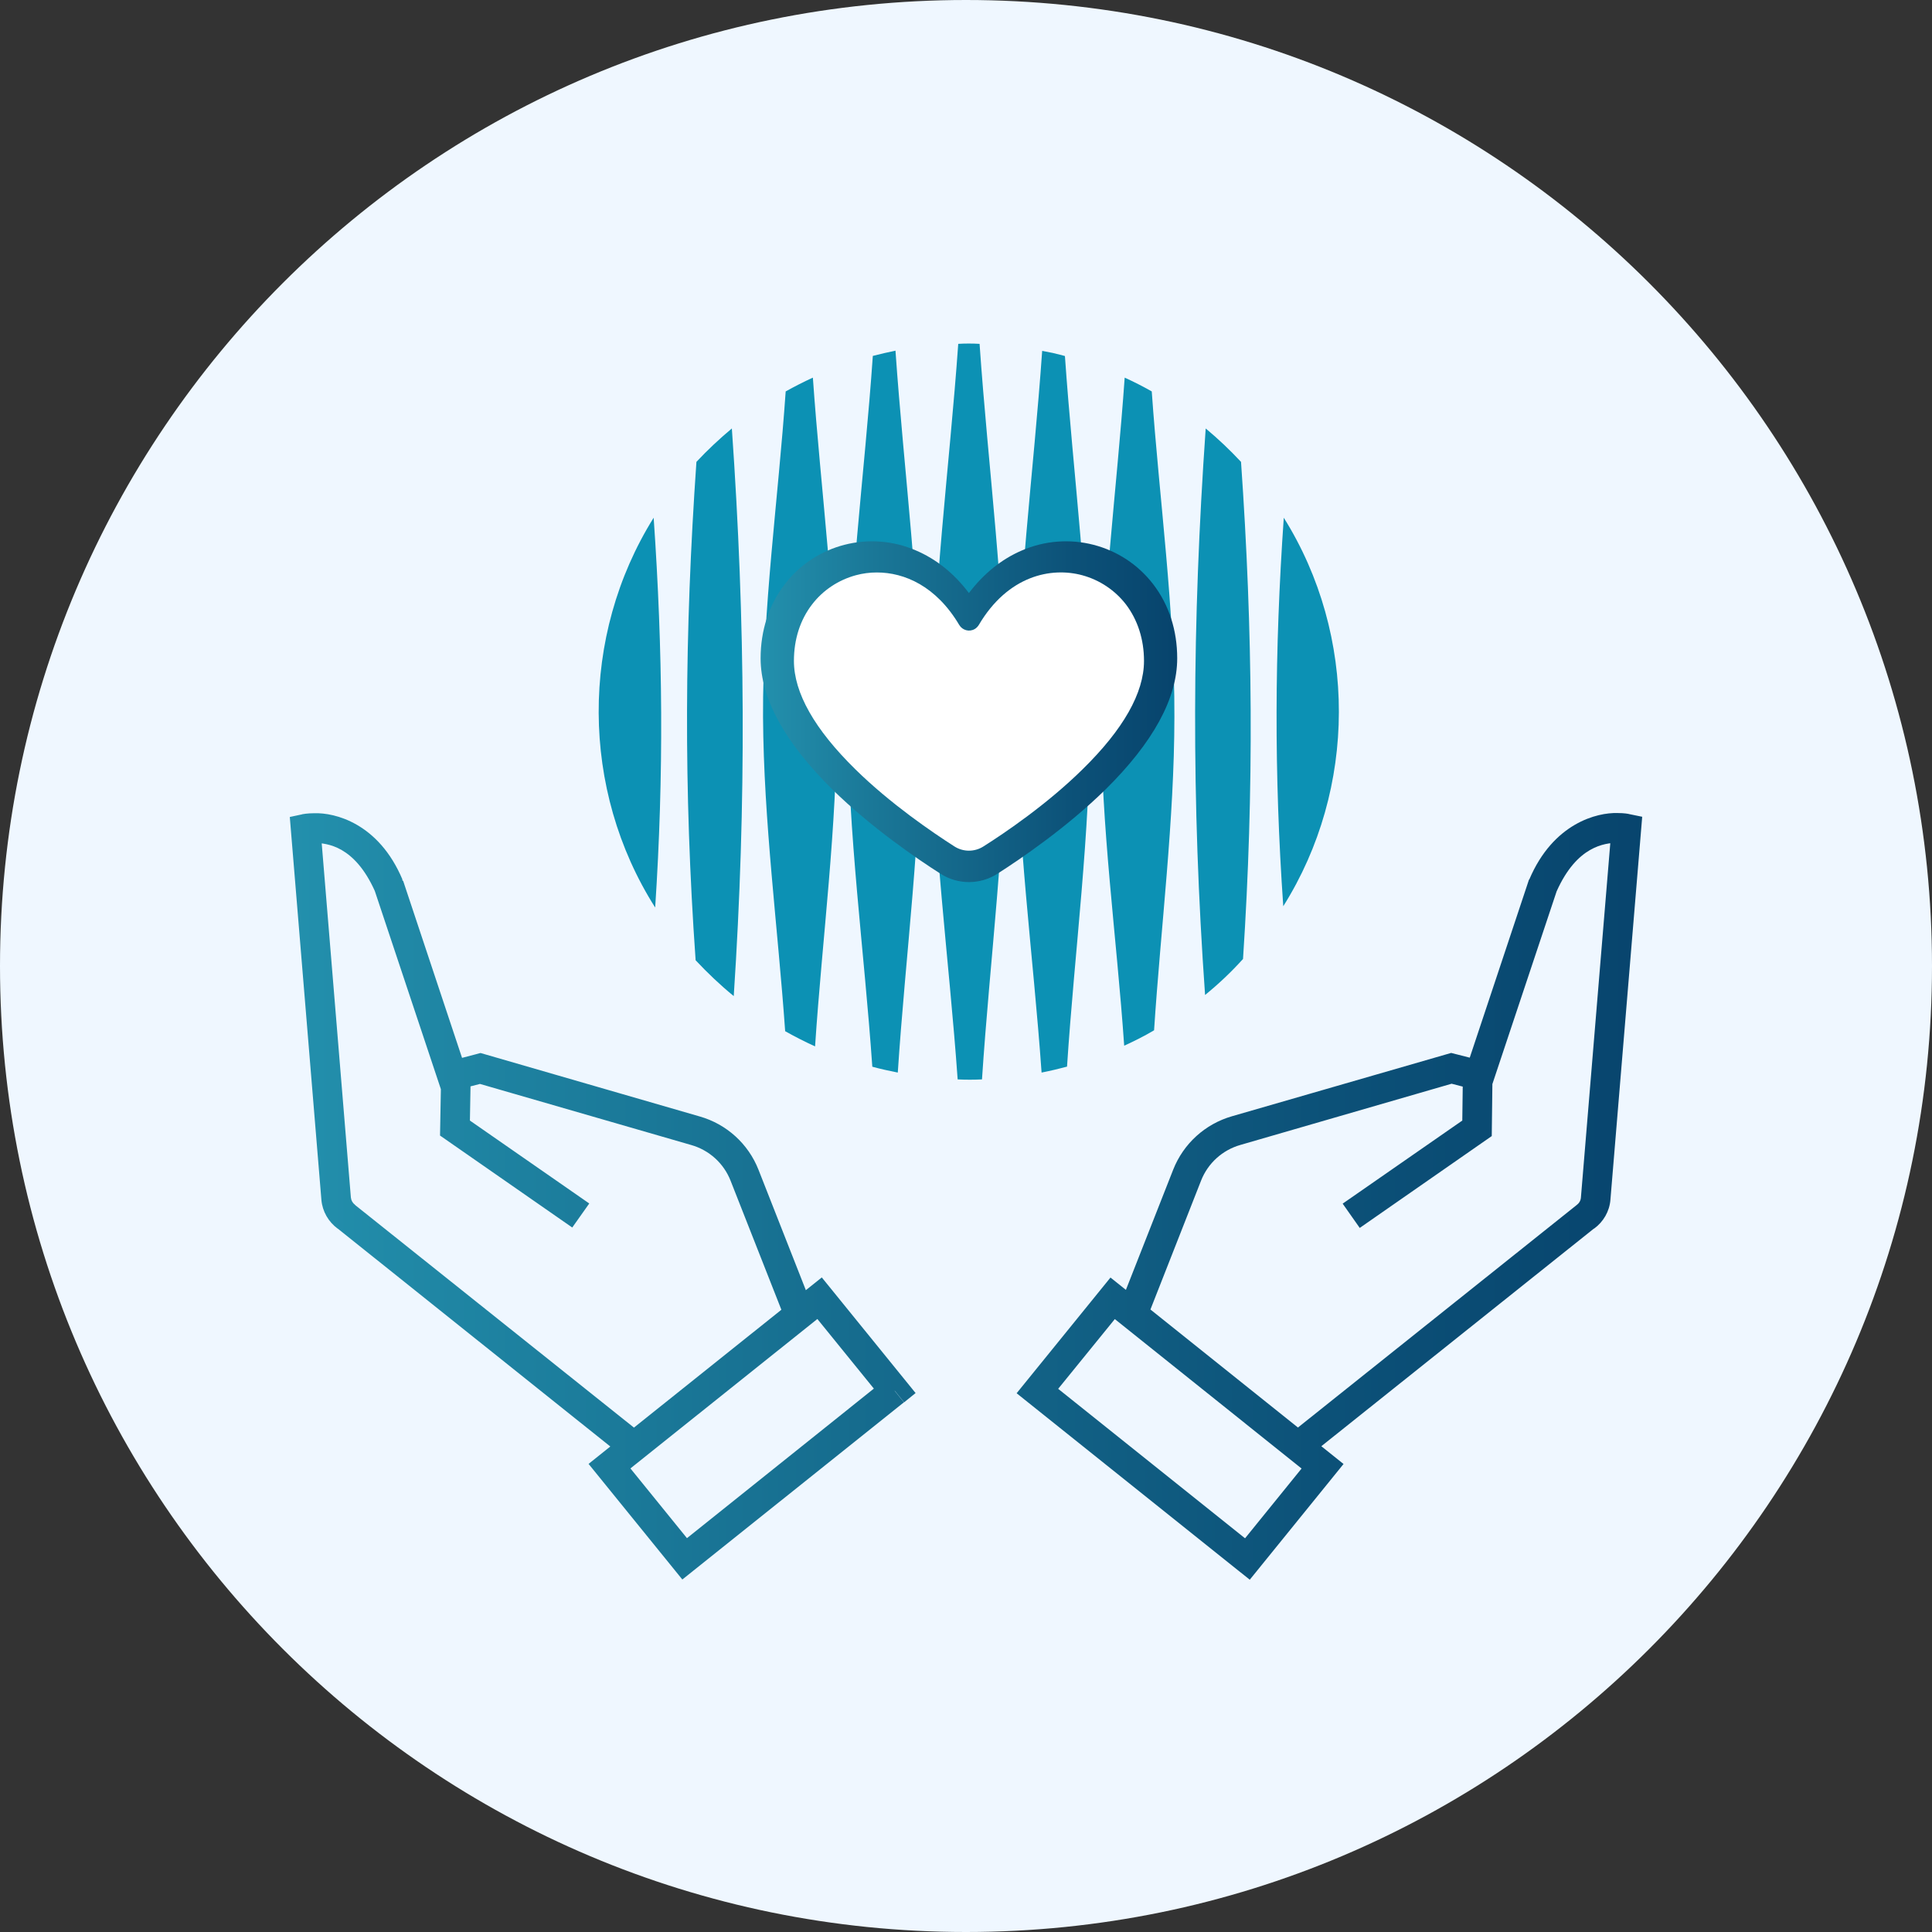
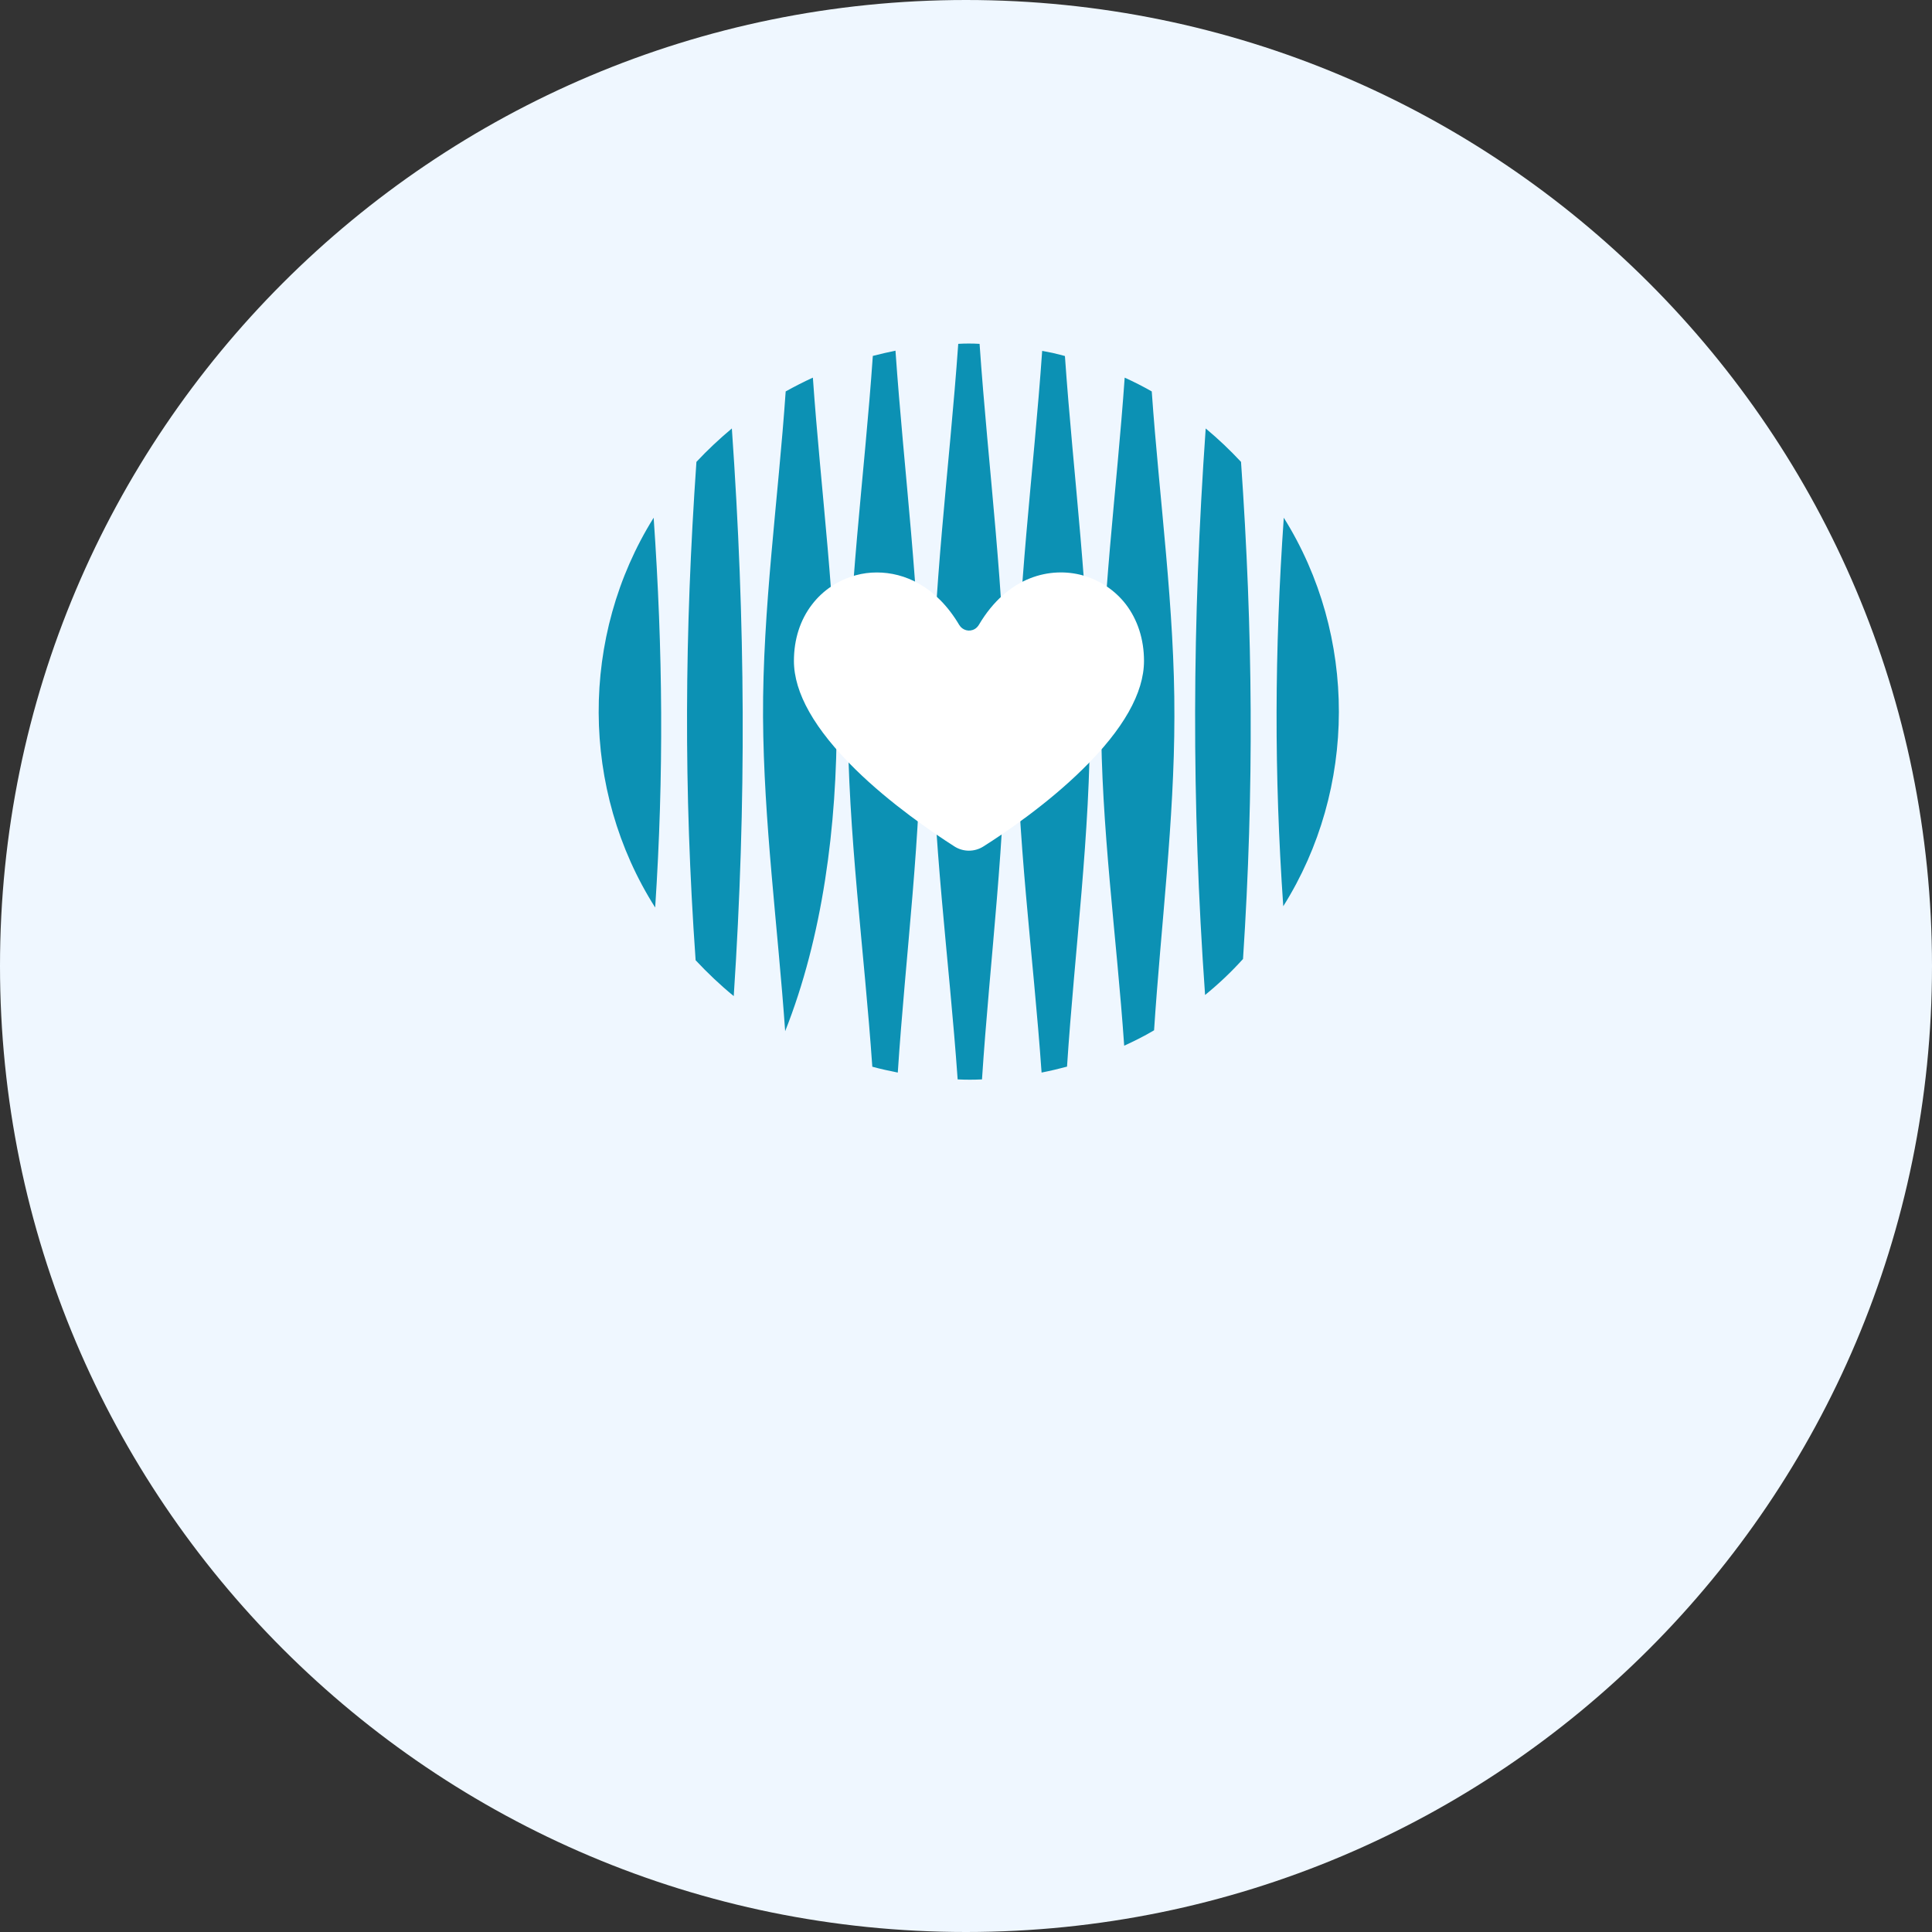
<svg xmlns="http://www.w3.org/2000/svg" width="100" zoomAndPan="magnify" viewBox="0 0 75 75" height="100" preserveAspectRatio="xMidYMid meet" version="1.0">
  <rect x="0" y="0" width="75" height="75" fill="#333333" stroke="none" />
  <defs>
    <clipPath id="84784b992f">
      <path d="M 37.5 0 C 16.789 0 0 16.789 0 37.5 C 0 58.211 16.789 75 37.5 75 C 58.211 75 75 58.211 75 37.5 C 75 16.789 58.211 0 37.5 0 Z M 37.5 0 " clip-rule="nonzero" />
    </clipPath>
    <clipPath id="d4054c4a37">
      <path d="M 39 13.328 L 43 13.328 L 43 42 L 39 42 Z M 39 13.328 " clip-rule="nonzero" />
    </clipPath>
    <clipPath id="d62539e637">
      <path d="M 36 13.328 L 40 13.328 L 40 42 L 36 42 Z M 36 13.328 " clip-rule="nonzero" />
    </clipPath>
    <clipPath id="fe10d20ea4">
      <path d="M 32 13.328 L 36 13.328 L 36 42 L 32 42 Z M 32 13.328 " clip-rule="nonzero" />
    </clipPath>
    <clipPath id="4200e89a17">
-       <path d="M 11.25 31 L 63.75 31 L 63.75 61.328 L 11.25 61.328 Z M 11.25 31 " clip-rule="nonzero" />
-     </clipPath>
+       </clipPath>
    <clipPath id="a8ca7df164">
-       <path d="M 15.648 34.188 L 17.938 41.07 L 18.504 40.922 L 18.66 40.879 L 27.16 43.34 C 28.207 43.637 29.051 44.406 29.445 45.41 L 31.723 51.203 L 24.621 56.883 L 13.094 47.68 L 13.449 47.234 L 13.113 47.699 C 12.75 47.434 12.516 47.027 12.477 46.582 L 11.25 31.715 L 11.746 31.609 C 11.777 31.605 11.941 31.57 12.207 31.57 C 12.984 31.543 14.699 31.945 15.625 34.148 L 14.57 34.602 C 13.777 32.836 12.711 32.742 12.207 32.715 L 11.984 32.73 L 11.863 32.172 L 12.438 32.125 L 13.621 46.496 C 13.633 46.609 13.691 46.707 13.785 46.777 L 13.793 46.789 L 24.613 55.43 L 30.336 50.852 L 28.363 45.84 C 28.098 45.16 27.531 44.648 26.832 44.449 L 18.633 42.078 L 17.695 42.32 L 17.172 42.453 L 14.539 34.555 L 15.633 34.191 Z M 11.863 32.168 L 12.438 32.121 L 13.621 46.488 C 13.633 46.602 13.691 46.703 13.785 46.773 L 13.793 46.785 L 24.613 55.422 L 30.336 50.844 L 28.363 45.832 C 28.098 45.156 27.531 44.645 26.832 44.445 L 18.633 42.07 L 17.695 42.316 L 17.172 42.449 L 14.539 34.551 L 15.086 34.367 L 14.555 34.598 C 13.762 32.828 12.695 32.734 12.191 32.711 L 11.969 32.727 L 11.848 32.168 L 12.422 32.121 L 11.848 32.168 L 11.73 31.609 C 11.762 31.605 11.926 31.57 12.191 31.57 C 12.969 31.543 14.684 31.945 15.609 34.148 L 15.621 34.168 L 17.922 41.07 L 18.488 40.922 L 18.645 40.879 L 27.145 43.34 C 28.191 43.637 29.035 44.406 29.43 45.41 L 31.707 51.203 L 24.605 56.883 L 13.094 47.68 L 13.449 47.234 L 13.113 47.699 C 12.75 47.434 12.516 47.027 12.477 46.582 L 11.25 31.715 L 11.746 31.609 Z M 34.73 53.996 L 34.285 54.352 L 31.73 51.203 L 24.473 57.004 L 26.668 59.711 L 34.371 53.547 L 34.73 53.992 L 34.285 54.348 L 34.73 53.992 L 35.09 54.438 L 26.488 61.316 L 22.848 56.828 L 31.902 49.59 L 35.543 54.078 L 35.098 54.438 L 34.738 53.992 Z M 34.73 53.996 L 34.285 54.352 L 31.73 51.203 L 24.473 57.004 L 26.668 59.711 L 34.371 53.547 L 34.73 53.992 L 34.285 54.348 L 34.73 53.992 L 35.09 54.438 L 26.488 61.316 L 22.848 56.828 L 31.902 49.59 L 35.543 54.078 L 35.098 54.438 L 34.738 53.992 Z M 18.273 41.746 L 18.242 43.5 L 22.875 46.719 L 22.215 47.652 L 17.082 44.082 L 17.125 41.723 L 18.273 41.742 Z M 60.445 34.551 L 57.812 42.449 L 56.352 42.07 L 48.156 44.445 C 47.453 44.645 46.891 45.156 46.625 45.832 L 44.656 50.844 L 50.379 55.422 L 61.199 46.785 L 61.211 46.773 C 61.305 46.707 61.363 46.602 61.371 46.488 L 62.562 32.121 L 63.137 32.168 L 63.016 32.727 L 62.793 32.711 C 62.293 32.734 61.223 32.828 60.43 34.598 L 59.375 34.141 C 60.305 31.941 62.016 31.539 62.793 31.562 C 63.055 31.562 63.223 31.594 63.254 31.605 L 63.75 31.707 L 62.516 46.578 C 62.48 47.023 62.246 47.43 61.883 47.695 L 61.543 47.227 L 61.902 47.672 L 50.371 56.879 L 43.27 51.195 L 45.551 45.406 C 45.945 44.398 46.789 43.633 47.832 43.332 L 56.336 40.875 L 57.059 41.059 L 59.348 34.176 L 60.441 34.539 Z M 59.898 34.367 L 60.445 34.551 L 57.812 42.449 L 56.352 42.07 L 48.156 44.445 C 47.453 44.645 46.891 45.156 46.625 45.832 L 44.656 50.844 L 50.379 55.422 L 61.199 46.785 L 61.211 46.773 C 61.305 46.707 61.363 46.602 61.371 46.488 L 62.562 32.121 L 63.137 32.168 L 63.016 32.727 L 62.793 32.711 C 62.293 32.734 61.223 32.828 60.43 34.598 L 59.898 34.367 L 60.445 34.551 L 59.898 34.367 L 59.367 34.141 C 60.301 31.941 62.012 31.539 62.789 31.562 C 63.047 31.562 63.219 31.594 63.25 31.605 L 63.746 31.707 L 62.512 46.578 C 62.477 47.023 62.242 47.43 61.875 47.695 L 61.539 47.227 L 61.898 47.672 L 50.367 56.879 L 43.266 51.195 L 45.543 45.406 C 45.941 44.398 46.781 43.633 47.828 43.332 L 56.332 40.875 L 57.055 41.059 L 59.352 34.156 L 59.363 34.137 L 59.895 34.363 Z M 48.422 60.516 L 47.973 60.16 L 50.527 57.008 L 43.277 51.207 L 41.078 53.914 L 48.785 60.078 L 48.426 60.523 L 47.98 60.164 L 48.426 60.523 L 48.066 60.965 L 39.465 54.086 L 43.109 49.594 L 52.156 56.832 L 48.516 61.324 L 48.066 60.965 L 48.426 60.523 Z M 48.422 60.516 L 47.973 60.16 L 50.527 57.008 L 43.277 51.207 L 41.078 53.914 L 48.785 60.078 L 48.426 60.523 L 47.98 60.164 L 48.426 60.523 L 48.066 60.965 L 39.465 54.086 L 43.109 49.594 L 52.156 56.832 L 48.516 61.324 L 48.066 60.965 L 48.426 60.523 Z M 52.125 46.723 L 56.766 43.5 L 56.789 41.734 L 57.938 41.75 L 57.91 44.102 L 52.785 47.668 L 52.125 46.73 Z M 52.125 46.723 " clip-rule="nonzero" />
-     </clipPath>
+       </clipPath>
    <linearGradient x1="-762.709" gradientTransform="matrix(24.257, 0, 0, -24.087, 18512.433, 5050.716)" y1="207.76" x2="-760.545" gradientUnits="userSpaceOnUse" y2="207.76" id="54b6ddff23">
      <stop stop-opacity="1" stop-color="rgb(13.574%, 56.165%, 67.508%)" offset="0" />
      <stop stop-opacity="1" stop-color="rgb(13.522%, 56.027%, 67.387%)" offset="0.008" />
      <stop stop-opacity="1" stop-color="rgb(13.42%, 55.751%, 67.146%)" offset="0.016" />
      <stop stop-opacity="1" stop-color="rgb(13.318%, 55.476%, 66.907%)" offset="0.023" />
      <stop stop-opacity="1" stop-color="rgb(13.216%, 55.2%, 66.666%)" offset="0.031" />
      <stop stop-opacity="1" stop-color="rgb(13.113%, 54.926%, 66.426%)" offset="0.039" />
      <stop stop-opacity="1" stop-color="rgb(13.01%, 54.649%, 66.187%)" offset="0.047" />
      <stop stop-opacity="1" stop-color="rgb(12.907%, 54.375%, 65.945%)" offset="0.055" />
      <stop stop-opacity="1" stop-color="rgb(12.805%, 54.099%, 65.706%)" offset="0.062" />
      <stop stop-opacity="1" stop-color="rgb(12.703%, 53.824%, 65.465%)" offset="0.07" />
      <stop stop-opacity="1" stop-color="rgb(12.601%, 53.548%, 65.225%)" offset="0.078" />
      <stop stop-opacity="1" stop-color="rgb(12.497%, 53.273%, 64.984%)" offset="0.086" />
      <stop stop-opacity="1" stop-color="rgb(12.395%, 52.998%, 64.745%)" offset="0.094" />
      <stop stop-opacity="1" stop-color="rgb(12.292%, 52.722%, 64.505%)" offset="0.102" />
      <stop stop-opacity="1" stop-color="rgb(12.19%, 52.448%, 64.264%)" offset="0.109" />
      <stop stop-opacity="1" stop-color="rgb(12.088%, 52.171%, 64.024%)" offset="0.117" />
      <stop stop-opacity="1" stop-color="rgb(11.984%, 51.897%, 63.783%)" offset="0.125" />
      <stop stop-opacity="1" stop-color="rgb(11.882%, 51.62%, 63.544%)" offset="0.133" />
      <stop stop-opacity="1" stop-color="rgb(11.78%, 51.346%, 63.303%)" offset="0.141" />
      <stop stop-opacity="1" stop-color="rgb(11.678%, 51.07%, 63.063%)" offset="0.148" />
      <stop stop-opacity="1" stop-color="rgb(11.575%, 50.795%, 62.823%)" offset="0.156" />
      <stop stop-opacity="1" stop-color="rgb(11.472%, 50.519%, 62.582%)" offset="0.164" />
      <stop stop-opacity="1" stop-color="rgb(11.369%, 50.244%, 62.343%)" offset="0.172" />
      <stop stop-opacity="1" stop-color="rgb(11.267%, 49.968%, 62.102%)" offset="0.18" />
      <stop stop-opacity="1" stop-color="rgb(11.165%, 49.693%, 61.862%)" offset="0.188" />
      <stop stop-opacity="1" stop-color="rgb(11.063%, 49.417%, 61.621%)" offset="0.195" />
      <stop stop-opacity="1" stop-color="rgb(10.959%, 49.142%, 61.382%)" offset="0.203" />
      <stop stop-opacity="1" stop-color="rgb(10.857%, 48.868%, 61.142%)" offset="0.211" />
      <stop stop-opacity="1" stop-color="rgb(10.754%, 48.592%, 60.901%)" offset="0.219" />
      <stop stop-opacity="1" stop-color="rgb(10.652%, 48.317%, 60.661%)" offset="0.227" />
      <stop stop-opacity="1" stop-color="rgb(10.55%, 48.041%, 60.42%)" offset="0.234" />
      <stop stop-opacity="1" stop-color="rgb(10.446%, 47.766%, 60.181%)" offset="0.242" />
      <stop stop-opacity="1" stop-color="rgb(10.344%, 47.49%, 59.94%)" offset="0.25" />
      <stop stop-opacity="1" stop-color="rgb(10.243%, 47.217%, 59.702%)" offset="0.258" />
      <stop stop-opacity="1" stop-color="rgb(10.15%, 46.962%, 59.486%)" offset="0.266" />
      <stop stop-opacity="1" stop-color="rgb(10.065%, 46.724%, 59.293%)" offset="0.273" />
      <stop stop-opacity="1" stop-color="rgb(9.979%, 46.486%, 59.097%)" offset="0.281" />
      <stop stop-opacity="1" stop-color="rgb(9.894%, 46.248%, 58.904%)" offset="0.289" />
      <stop stop-opacity="1" stop-color="rgb(9.808%, 46.01%, 58.71%)" offset="0.297" />
      <stop stop-opacity="1" stop-color="rgb(9.723%, 45.772%, 58.514%)" offset="0.305" />
      <stop stop-opacity="1" stop-color="rgb(9.637%, 45.535%, 58.321%)" offset="0.312" />
      <stop stop-opacity="1" stop-color="rgb(9.552%, 45.297%, 58.127%)" offset="0.32" />
      <stop stop-opacity="1" stop-color="rgb(9.467%, 45.059%, 57.932%)" offset="0.328" />
      <stop stop-opacity="1" stop-color="rgb(9.38%, 44.821%, 57.738%)" offset="0.336" />
      <stop stop-opacity="1" stop-color="rgb(9.294%, 44.583%, 57.544%)" offset="0.344" />
      <stop stop-opacity="1" stop-color="rgb(9.209%, 44.345%, 57.349%)" offset="0.352" />
      <stop stop-opacity="1" stop-color="rgb(9.123%, 44.107%, 57.155%)" offset="0.359" />
      <stop stop-opacity="1" stop-color="rgb(9.038%, 43.869%, 56.961%)" offset="0.367" />
      <stop stop-opacity="1" stop-color="rgb(8.952%, 43.633%, 56.766%)" offset="0.375" />
      <stop stop-opacity="1" stop-color="rgb(8.867%, 43.394%, 56.572%)" offset="0.383" />
      <stop stop-opacity="1" stop-color="rgb(8.781%, 43.156%, 56.378%)" offset="0.391" />
      <stop stop-opacity="1" stop-color="rgb(8.696%, 42.918%, 56.183%)" offset="0.398" />
      <stop stop-opacity="1" stop-color="rgb(8.611%, 42.68%, 55.989%)" offset="0.406" />
      <stop stop-opacity="1" stop-color="rgb(8.525%, 42.442%, 55.795%)" offset="0.414" />
      <stop stop-opacity="1" stop-color="rgb(8.44%, 42.204%, 55.6%)" offset="0.422" />
      <stop stop-opacity="1" stop-color="rgb(8.354%, 41.968%, 55.406%)" offset="0.43" />
      <stop stop-opacity="1" stop-color="rgb(8.269%, 41.73%, 55.211%)" offset="0.438" />
      <stop stop-opacity="1" stop-color="rgb(8.183%, 41.492%, 55.017%)" offset="0.445" />
      <stop stop-opacity="1" stop-color="rgb(8.098%, 41.254%, 54.823%)" offset="0.453" />
      <stop stop-opacity="1" stop-color="rgb(8.012%, 41.016%, 54.628%)" offset="0.461" />
      <stop stop-opacity="1" stop-color="rgb(7.927%, 40.778%, 54.434%)" offset="0.469" />
      <stop stop-opacity="1" stop-color="rgb(7.841%, 40.54%, 54.24%)" offset="0.477" />
      <stop stop-opacity="1" stop-color="rgb(7.756%, 40.303%, 54.045%)" offset="0.484" />
      <stop stop-opacity="1" stop-color="rgb(7.671%, 40.065%, 53.851%)" offset="0.492" />
      <stop stop-opacity="1" stop-color="rgb(7.585%, 39.827%, 53.658%)" offset="0.5" />
      <stop stop-opacity="1" stop-color="rgb(7.5%, 39.589%, 53.462%)" offset="0.508" />
      <stop stop-opacity="1" stop-color="rgb(7.414%, 39.351%, 53.268%)" offset="0.516" />
      <stop stop-opacity="1" stop-color="rgb(7.329%, 39.113%, 53.075%)" offset="0.523" />
      <stop stop-opacity="1" stop-color="rgb(7.243%, 38.875%, 52.879%)" offset="0.531" />
      <stop stop-opacity="1" stop-color="rgb(7.158%, 38.638%, 52.686%)" offset="0.539" />
      <stop stop-opacity="1" stop-color="rgb(7.072%, 38.4%, 52.492%)" offset="0.547" />
      <stop stop-opacity="1" stop-color="rgb(6.987%, 38.162%, 52.296%)" offset="0.555" />
      <stop stop-opacity="1" stop-color="rgb(6.902%, 37.924%, 52.103%)" offset="0.562" />
      <stop stop-opacity="1" stop-color="rgb(6.816%, 37.686%, 51.909%)" offset="0.57" />
      <stop stop-opacity="1" stop-color="rgb(6.731%, 37.448%, 51.714%)" offset="0.578" />
      <stop stop-opacity="1" stop-color="rgb(6.645%, 37.21%, 51.52%)" offset="0.586" />
      <stop stop-opacity="1" stop-color="rgb(6.56%, 36.974%, 51.326%)" offset="0.594" />
      <stop stop-opacity="1" stop-color="rgb(6.474%, 36.736%, 51.131%)" offset="0.602" />
      <stop stop-opacity="1" stop-color="rgb(6.387%, 36.497%, 50.937%)" offset="0.609" />
      <stop stop-opacity="1" stop-color="rgb(6.302%, 36.259%, 50.743%)" offset="0.617" />
      <stop stop-opacity="1" stop-color="rgb(6.216%, 36.021%, 50.548%)" offset="0.625" />
      <stop stop-opacity="1" stop-color="rgb(6.131%, 35.783%, 50.354%)" offset="0.633" />
      <stop stop-opacity="1" stop-color="rgb(6.046%, 35.545%, 50.16%)" offset="0.641" />
      <stop stop-opacity="1" stop-color="rgb(5.96%, 35.307%, 49.965%)" offset="0.648" />
      <stop stop-opacity="1" stop-color="rgb(5.875%, 35.071%, 49.771%)" offset="0.656" />
      <stop stop-opacity="1" stop-color="rgb(5.789%, 34.833%, 49.577%)" offset="0.664" />
      <stop stop-opacity="1" stop-color="rgb(5.704%, 34.595%, 49.382%)" offset="0.672" />
      <stop stop-opacity="1" stop-color="rgb(5.618%, 34.357%, 49.188%)" offset="0.68" />
      <stop stop-opacity="1" stop-color="rgb(5.533%, 34.119%, 48.994%)" offset="0.688" />
      <stop stop-opacity="1" stop-color="rgb(5.447%, 33.881%, 48.799%)" offset="0.695" />
      <stop stop-opacity="1" stop-color="rgb(5.362%, 33.643%, 48.605%)" offset="0.703" />
      <stop stop-opacity="1" stop-color="rgb(5.276%, 33.406%, 48.412%)" offset="0.711" />
      <stop stop-opacity="1" stop-color="rgb(5.191%, 33.168%, 48.216%)" offset="0.719" />
      <stop stop-opacity="1" stop-color="rgb(5.106%, 32.93%, 48.022%)" offset="0.727" />
      <stop stop-opacity="1" stop-color="rgb(5.02%, 32.692%, 47.829%)" offset="0.734" />
      <stop stop-opacity="1" stop-color="rgb(4.935%, 32.454%, 47.633%)" offset="0.742" />
      <stop stop-opacity="1" stop-color="rgb(4.849%, 32.216%, 47.44%)" offset="0.75" />
      <stop stop-opacity="1" stop-color="rgb(4.764%, 31.978%, 47.246%)" offset="0.758" />
      <stop stop-opacity="1" stop-color="rgb(4.688%, 31.767%, 47.07%)" offset="0.766" />
      <stop stop-opacity="1" stop-color="rgb(4.593%, 31.506%, 46.849%)" offset="0.781" />
      <stop stop-opacity="1" stop-color="rgb(4.471%, 31.171%, 46.562%)" offset="0.797" />
      <stop stop-opacity="1" stop-color="rgb(4.349%, 30.836%, 46.277%)" offset="0.812" />
      <stop stop-opacity="1" stop-color="rgb(4.227%, 30.501%, 45.99%)" offset="0.828" />
      <stop stop-opacity="1" stop-color="rgb(4.105%, 30.165%, 45.703%)" offset="0.844" />
      <stop stop-opacity="1" stop-color="rgb(3.984%, 29.831%, 45.418%)" offset="0.859" />
      <stop stop-opacity="1" stop-color="rgb(3.862%, 29.495%, 45.131%)" offset="0.875" />
      <stop stop-opacity="1" stop-color="rgb(3.74%, 29.161%, 44.844%)" offset="0.891" />
      <stop stop-opacity="1" stop-color="rgb(3.618%, 28.825%, 44.557%)" offset="0.906" />
      <stop stop-opacity="1" stop-color="rgb(3.496%, 28.49%, 44.272%)" offset="0.922" />
      <stop stop-opacity="1" stop-color="rgb(3.374%, 28.156%, 43.985%)" offset="0.938" />
      <stop stop-opacity="1" stop-color="rgb(3.252%, 27.82%, 43.698%)" offset="0.953" />
      <stop stop-opacity="1" stop-color="rgb(3.13%, 27.484%, 43.413%)" offset="0.969" />
      <stop stop-opacity="1" stop-color="rgb(3.009%, 27.15%, 43.126%)" offset="0.984" />
      <stop stop-opacity="1" stop-color="rgb(2.887%, 26.814%, 42.839%)" offset="1" />
    </linearGradient>
    <clipPath id="f1359dbaa7">
-       <path d="M 29 21 L 46 21 L 46 35 L 29 35 Z M 29 21 " clip-rule="nonzero" />
-     </clipPath>
+       </clipPath>
    <clipPath id="2d9a95a7dd">
      <path d="M 44.77 22.684 C 43.578 21.125 41.469 20.586 39.664 21.371 C 38.879 21.707 38.18 22.273 37.613 23.023 C 37.047 22.27 36.352 21.707 35.562 21.371 C 33.766 20.586 31.652 21.125 30.461 22.684 C 29.852 23.477 29.527 24.469 29.527 25.555 C 29.527 27.113 30.465 28.824 32.312 30.645 C 33.816 32.121 35.594 33.336 36.523 33.926 C 37.188 34.348 38.043 34.348 38.707 33.926 C 39.633 33.336 41.414 32.121 42.918 30.645 C 44.762 28.824 45.699 27.113 45.699 25.555 C 45.699 24.469 45.379 23.477 44.77 22.684 Z M 44.77 22.684 " clip-rule="nonzero" />
    </clipPath>
    <linearGradient x1="35.13" gradientTransform="matrix(0.52, 0, 0, 0.517, 11.25, 13.336)" y1="27.66" x2="66.21" gradientUnits="userSpaceOnUse" y2="27.66" id="eaac2b5002">
      <stop stop-opacity="1" stop-color="rgb(13.699%, 56.499%, 67.799%)" offset="0" />
      <stop stop-opacity="1" stop-color="rgb(13.646%, 56.357%, 67.676%)" offset="0.008" />
      <stop stop-opacity="1" stop-color="rgb(13.541%, 56.075%, 67.429%)" offset="0.016" />
      <stop stop-opacity="1" stop-color="rgb(13.435%, 55.792%, 67.183%)" offset="0.023" />
      <stop stop-opacity="1" stop-color="rgb(13.33%, 55.51%, 66.936%)" offset="0.031" />
      <stop stop-opacity="1" stop-color="rgb(13.225%, 55.228%, 66.69%)" offset="0.039" />
      <stop stop-opacity="1" stop-color="rgb(13.12%, 54.945%, 66.444%)" offset="0.047" />
      <stop stop-opacity="1" stop-color="rgb(13.014%, 54.663%, 66.197%)" offset="0.055" />
      <stop stop-opacity="1" stop-color="rgb(12.91%, 54.381%, 65.952%)" offset="0.062" />
      <stop stop-opacity="1" stop-color="rgb(12.805%, 54.097%, 65.704%)" offset="0.07" />
      <stop stop-opacity="1" stop-color="rgb(12.7%, 53.815%, 65.459%)" offset="0.078" />
      <stop stop-opacity="1" stop-color="rgb(12.595%, 53.532%, 65.211%)" offset="0.086" />
      <stop stop-opacity="1" stop-color="rgb(12.489%, 53.25%, 64.966%)" offset="0.094" />
      <stop stop-opacity="1" stop-color="rgb(12.384%, 52.968%, 64.719%)" offset="0.102" />
      <stop stop-opacity="1" stop-color="rgb(12.279%, 52.686%, 64.473%)" offset="0.109" />
      <stop stop-opacity="1" stop-color="rgb(12.173%, 52.403%, 64.226%)" offset="0.117" />
      <stop stop-opacity="1" stop-color="rgb(12.068%, 52.121%, 63.98%)" offset="0.125" />
      <stop stop-opacity="1" stop-color="rgb(11.963%, 51.839%, 63.733%)" offset="0.133" />
      <stop stop-opacity="1" stop-color="rgb(11.858%, 51.556%, 63.487%)" offset="0.141" />
      <stop stop-opacity="1" stop-color="rgb(11.752%, 51.273%, 63.24%)" offset="0.148" />
      <stop stop-opacity="1" stop-color="rgb(11.647%, 50.99%, 62.994%)" offset="0.156" />
      <stop stop-opacity="1" stop-color="rgb(11.543%, 50.708%, 62.747%)" offset="0.164" />
      <stop stop-opacity="1" stop-color="rgb(11.438%, 50.426%, 62.502%)" offset="0.172" />
      <stop stop-opacity="1" stop-color="rgb(11.333%, 50.143%, 62.254%)" offset="0.18" />
      <stop stop-opacity="1" stop-color="rgb(11.227%, 49.861%, 62.009%)" offset="0.188" />
      <stop stop-opacity="1" stop-color="rgb(11.122%, 49.579%, 61.761%)" offset="0.195" />
      <stop stop-opacity="1" stop-color="rgb(11.017%, 49.297%, 61.516%)" offset="0.203" />
      <stop stop-opacity="1" stop-color="rgb(10.912%, 49.014%, 61.27%)" offset="0.211" />
      <stop stop-opacity="1" stop-color="rgb(10.806%, 48.73%, 61.023%)" offset="0.219" />
      <stop stop-opacity="1" stop-color="rgb(10.701%, 48.448%, 60.777%)" offset="0.227" />
      <stop stop-opacity="1" stop-color="rgb(10.596%, 48.166%, 60.53%)" offset="0.234" />
      <stop stop-opacity="1" stop-color="rgb(10.49%, 47.884%, 60.284%)" offset="0.242" />
      <stop stop-opacity="1" stop-color="rgb(10.385%, 47.601%, 60.037%)" offset="0.25" />
      <stop stop-opacity="1" stop-color="rgb(10.28%, 47.319%, 59.792%)" offset="0.258" />
      <stop stop-opacity="1" stop-color="rgb(10.182%, 47.05%, 59.561%)" offset="0.266" />
      <stop stop-opacity="1" stop-color="rgb(10.092%, 46.802%, 59.355%)" offset="0.273" />
      <stop stop-opacity="1" stop-color="rgb(10.004%, 46.558%, 59.157%)" offset="0.281" />
      <stop stop-opacity="1" stop-color="rgb(9.917%, 46.313%, 58.957%)" offset="0.289" />
      <stop stop-opacity="1" stop-color="rgb(9.828%, 46.069%, 58.757%)" offset="0.297" />
      <stop stop-opacity="1" stop-color="rgb(9.741%, 45.825%, 58.559%)" offset="0.305" />
      <stop stop-opacity="1" stop-color="rgb(9.653%, 45.583%, 58.359%)" offset="0.312" />
      <stop stop-opacity="1" stop-color="rgb(9.566%, 45.338%, 58.16%)" offset="0.32" />
      <stop stop-opacity="1" stop-color="rgb(9.479%, 45.094%, 57.961%)" offset="0.328" />
      <stop stop-opacity="1" stop-color="rgb(9.39%, 44.85%, 57.761%)" offset="0.336" />
      <stop stop-opacity="1" stop-color="rgb(9.303%, 44.606%, 57.562%)" offset="0.344" />
      <stop stop-opacity="1" stop-color="rgb(9.215%, 44.362%, 57.362%)" offset="0.352" />
      <stop stop-opacity="1" stop-color="rgb(9.128%, 44.118%, 57.164%)" offset="0.359" />
      <stop stop-opacity="1" stop-color="rgb(9.039%, 43.874%, 56.964%)" offset="0.367" />
      <stop stop-opacity="1" stop-color="rgb(8.952%, 43.631%, 56.764%)" offset="0.375" />
      <stop stop-opacity="1" stop-color="rgb(8.864%, 43.387%, 56.566%)" offset="0.383" />
      <stop stop-opacity="1" stop-color="rgb(8.777%, 43.143%, 56.366%)" offset="0.391" />
      <stop stop-opacity="1" stop-color="rgb(8.688%, 42.899%, 56.168%)" offset="0.398" />
      <stop stop-opacity="1" stop-color="rgb(8.601%, 42.654%, 55.968%)" offset="0.406" />
      <stop stop-opacity="1" stop-color="rgb(8.513%, 42.41%, 55.768%)" offset="0.414" />
      <stop stop-opacity="1" stop-color="rgb(8.426%, 42.166%, 55.569%)" offset="0.422" />
      <stop stop-opacity="1" stop-color="rgb(8.337%, 41.922%, 55.37%)" offset="0.43" />
      <stop stop-opacity="1" stop-color="rgb(8.25%, 41.679%, 55.17%)" offset="0.438" />
      <stop stop-opacity="1" stop-color="rgb(8.162%, 41.435%, 54.971%)" offset="0.445" />
      <stop stop-opacity="1" stop-color="rgb(8.075%, 41.191%, 54.771%)" offset="0.453" />
      <stop stop-opacity="1" stop-color="rgb(7.988%, 40.947%, 54.573%)" offset="0.461" />
      <stop stop-opacity="1" stop-color="rgb(7.899%, 40.703%, 54.373%)" offset="0.469" />
      <stop stop-opacity="1" stop-color="rgb(7.812%, 40.459%, 54.173%)" offset="0.477" />
      <stop stop-opacity="1" stop-color="rgb(7.724%, 40.215%, 53.975%)" offset="0.484" />
      <stop stop-opacity="1" stop-color="rgb(7.637%, 39.972%, 53.775%)" offset="0.492" />
      <stop stop-opacity="1" stop-color="rgb(7.549%, 39.728%, 53.577%)" offset="0.5" />
      <stop stop-opacity="1" stop-color="rgb(7.462%, 39.484%, 53.377%)" offset="0.508" />
      <stop stop-opacity="1" stop-color="rgb(7.373%, 39.24%, 53.177%)" offset="0.516" />
      <stop stop-opacity="1" stop-color="rgb(7.286%, 38.995%, 52.979%)" offset="0.523" />
      <stop stop-opacity="1" stop-color="rgb(7.198%, 38.751%, 52.779%)" offset="0.531" />
      <stop stop-opacity="1" stop-color="rgb(7.111%, 38.507%, 52.579%)" offset="0.539" />
      <stop stop-opacity="1" stop-color="rgb(7.022%, 38.263%, 52.38%)" offset="0.547" />
      <stop stop-opacity="1" stop-color="rgb(6.935%, 38.02%, 52.18%)" offset="0.555" />
      <stop stop-opacity="1" stop-color="rgb(6.847%, 37.776%, 51.982%)" offset="0.562" />
      <stop stop-opacity="1" stop-color="rgb(6.76%, 37.532%, 51.782%)" offset="0.57" />
      <stop stop-opacity="1" stop-color="rgb(6.671%, 37.288%, 51.582%)" offset="0.578" />
      <stop stop-opacity="1" stop-color="rgb(6.584%, 37.044%, 51.384%)" offset="0.586" />
      <stop stop-opacity="1" stop-color="rgb(6.497%, 36.8%, 51.184%)" offset="0.594" />
      <stop stop-opacity="1" stop-color="rgb(6.409%, 36.555%, 50.986%)" offset="0.602" />
      <stop stop-opacity="1" stop-color="rgb(6.322%, 36.311%, 50.786%)" offset="0.609" />
      <stop stop-opacity="1" stop-color="rgb(6.233%, 36.069%, 50.586%)" offset="0.617" />
      <stop stop-opacity="1" stop-color="rgb(6.146%, 35.825%, 50.388%)" offset="0.625" />
      <stop stop-opacity="1" stop-color="rgb(6.058%, 35.58%, 50.188%)" offset="0.633" />
      <stop stop-opacity="1" stop-color="rgb(5.971%, 35.336%, 49.989%)" offset="0.641" />
      <stop stop-opacity="1" stop-color="rgb(5.882%, 35.092%, 49.789%)" offset="0.648" />
      <stop stop-opacity="1" stop-color="rgb(5.795%, 34.848%, 49.59%)" offset="0.656" />
      <stop stop-opacity="1" stop-color="rgb(5.707%, 34.604%, 49.391%)" offset="0.664" />
      <stop stop-opacity="1" stop-color="rgb(5.62%, 34.361%, 49.191%)" offset="0.672" />
      <stop stop-opacity="1" stop-color="rgb(5.531%, 34.117%, 48.991%)" offset="0.68" />
      <stop stop-opacity="1" stop-color="rgb(5.444%, 33.873%, 48.793%)" offset="0.688" />
      <stop stop-opacity="1" stop-color="rgb(5.356%, 33.629%, 48.593%)" offset="0.695" />
      <stop stop-opacity="1" stop-color="rgb(5.269%, 33.385%, 48.395%)" offset="0.703" />
      <stop stop-opacity="1" stop-color="rgb(5.182%, 33.141%, 48.195%)" offset="0.711" />
      <stop stop-opacity="1" stop-color="rgb(5.093%, 32.896%, 47.995%)" offset="0.719" />
      <stop stop-opacity="1" stop-color="rgb(5.006%, 32.652%, 47.797%)" offset="0.727" />
      <stop stop-opacity="1" stop-color="rgb(4.918%, 32.41%, 47.597%)" offset="0.734" />
      <stop stop-opacity="1" stop-color="rgb(4.831%, 32.166%, 47.398%)" offset="0.742" />
      <stop stop-opacity="1" stop-color="rgb(4.742%, 31.921%, 47.198%)" offset="0.75" />
      <stop stop-opacity="1" stop-color="rgb(4.637%, 31.627%, 46.951%)" offset="0.766" />
      <stop stop-opacity="1" stop-color="rgb(4.512%, 31.284%, 46.658%)" offset="0.781" />
      <stop stop-opacity="1" stop-color="rgb(4.387%, 30.939%, 46.364%)" offset="0.797" />
      <stop stop-opacity="1" stop-color="rgb(4.262%, 30.595%, 46.071%)" offset="0.812" />
      <stop stop-opacity="1" stop-color="rgb(4.137%, 30.252%, 45.776%)" offset="0.828" />
      <stop stop-opacity="1" stop-color="rgb(4.012%, 29.909%, 45.483%)" offset="0.844" />
      <stop stop-opacity="1" stop-color="rgb(3.886%, 29.564%, 45.189%)" offset="0.859" />
      <stop stop-opacity="1" stop-color="rgb(3.761%, 29.221%, 44.896%)" offset="0.875" />
      <stop stop-opacity="1" stop-color="rgb(3.636%, 28.877%, 44.601%)" offset="0.891" />
      <stop stop-opacity="1" stop-color="rgb(3.511%, 28.532%, 44.308%)" offset="0.906" />
      <stop stop-opacity="1" stop-color="rgb(3.386%, 28.189%, 44.014%)" offset="0.922" />
      <stop stop-opacity="1" stop-color="rgb(3.262%, 27.846%, 43.721%)" offset="0.938" />
      <stop stop-opacity="1" stop-color="rgb(3.137%, 27.501%, 43.427%)" offset="0.953" />
      <stop stop-opacity="1" stop-color="rgb(3.012%, 27.158%, 43.134%)" offset="0.969" />
      <stop stop-opacity="1" stop-color="rgb(2.887%, 26.814%, 42.839%)" offset="0.984" />
      <stop stop-opacity="1" stop-color="rgb(2.762%, 26.471%, 42.546%)" offset="1" />
    </linearGradient>
  </defs>
  <g clip-path="url(#84784b992f)">
    <rect x="-7.5" width="90" fill="#eff7ff" y="-7.5" height="90" fill-opacity="1" />
  </g>
  <g clip-path="url(#d4054c4a37)">
    <path fill="#0c91b4" d="M 41.336 13.82 C 41.047 13.738 40.758 13.676 40.457 13.621 C 40.129 18.332 39.473 23.125 39.469 27.844 C 39.461 32.414 40.113 37.07 40.434 41.637 C 40.773 41.57 41.102 41.492 41.422 41.406 C 41.715 36.922 42.332 32.34 42.312 27.844 C 42.297 23.184 41.664 18.461 41.34 13.82 Z M 41.336 13.82 " fill-opacity="1" fill-rule="nonzero" />
  </g>
  <path fill="#0c91b4" d="M 44.711 15.195 C 44.375 15.004 44.023 14.824 43.66 14.66 C 43.355 19.02 42.75 23.461 42.746 27.832 C 42.738 32.062 43.348 36.367 43.641 40.594 C 44.035 40.414 44.426 40.219 44.801 39.996 C 45.066 35.961 45.586 31.867 45.59 27.832 C 45.605 23.645 45.004 19.375 44.711 15.195 " fill-opacity="1" fill-rule="nonzero" />
  <path fill="#0c91b4" d="M 48.176 17.93 C 47.746 17.469 47.289 17.035 46.805 16.633 C 46.277 24.176 46.246 31.09 46.781 38.625 C 47.309 38.195 47.801 37.73 48.254 37.227 C 48.688 30.621 48.637 24.535 48.176 17.922 " fill-opacity="1" fill-rule="nonzero" />
  <g clip-path="url(#d62539e637)">
    <path fill="#0c91b4" d="M 38.02 13.348 C 37.75 13.332 37.469 13.332 37.199 13.348 C 36.859 18.145 36.195 23.023 36.188 27.84 C 36.184 32.5 36.848 37.246 37.176 41.902 C 37.496 41.918 37.801 41.918 38.121 41.902 C 38.426 37.246 39.055 32.508 39.035 27.84 C 39.016 23.023 38.359 18.145 38.027 13.348 " fill-opacity="1" fill-rule="nonzero" />
  </g>
-   <path fill="#0c91b4" d="M 31.555 14.66 C 31.195 14.824 30.852 15 30.5 15.195 C 30.211 19.375 29.602 23.645 29.621 27.832 C 29.645 31.883 30.195 35.992 30.48 40.031 C 30.855 40.242 31.246 40.441 31.641 40.621 C 31.922 36.395 32.5 32.09 32.48 27.859 C 32.465 23.473 31.863 19.035 31.555 14.652 " fill-opacity="1" fill-rule="nonzero" />
+   <path fill="#0c91b4" d="M 31.555 14.66 C 31.195 14.824 30.852 15 30.5 15.195 C 30.211 19.375 29.602 23.645 29.621 27.832 C 29.645 31.883 30.195 35.992 30.48 40.031 C 31.922 36.395 32.5 32.09 32.48 27.859 C 32.465 23.473 31.863 19.035 31.555 14.652 " fill-opacity="1" fill-rule="nonzero" />
  <path fill="#0c91b4" d="M 49.816 35.18 C 52.684 30.621 52.699 24.672 49.836 20.098 C 49.477 25.285 49.457 29.996 49.816 35.18 " fill-opacity="1" fill-rule="nonzero" />
  <path fill="#0c91b4" d="M 25.375 20.098 C 22.508 24.688 22.531 30.66 25.434 35.23 C 25.773 30.055 25.734 25.281 25.375 20.098 " fill-opacity="1" fill-rule="nonzero" />
  <g clip-path="url(#fe10d20ea4)">
    <path fill="#0c91b4" d="M 34.762 13.613 C 34.473 13.672 34.176 13.742 33.883 13.816 C 33.562 18.457 32.902 23.184 32.91 27.828 C 32.914 32.332 33.551 36.91 33.863 41.41 C 34.188 41.5 34.52 41.57 34.852 41.637 C 35.152 37.066 35.777 32.41 35.75 27.828 C 35.73 23.109 35.09 18.32 34.762 13.609 " fill-opacity="1" fill-rule="nonzero" />
  </g>
  <path fill="#0c91b4" d="M 28.41 16.633 C 27.926 17.039 27.465 17.469 27.035 17.93 C 26.574 24.562 26.535 30.645 27.004 37.277 C 27.469 37.773 27.957 38.238 28.484 38.668 C 28.98 31.125 28.938 24.176 28.41 16.625 " fill-opacity="1" fill-rule="nonzero" />
  <g clip-path="url(#4200e89a17)">
    <g clip-path="url(#a8ca7df164)">
      <path fill="url(#54b6ddff23)" d="M 11.25 61.324 L 11.25 31.539 L 63.75 31.539 L 63.75 61.324 Z M 11.25 61.324 " fill-rule="nonzero" />
    </g>
  </g>
  <g clip-path="url(#f1359dbaa7)">
    <g clip-path="url(#2d9a95a7dd)">
      <path fill="url(#eaac2b5002)" d="M 29.527 20.586 L 29.527 34.348 L 45.699 34.348 L 45.699 20.586 Z M 29.527 20.586 " fill-rule="nonzero" />
    </g>
  </g>
  <path fill="#ffffff" d="M 44.41 25.656 C 44.41 26.898 43.609 28.312 42.027 29.863 C 40.66 31.211 39.023 32.324 38.176 32.859 C 37.832 33.078 37.395 33.078 37.051 32.859 C 36.203 32.316 34.57 31.207 33.203 29.863 C 31.621 28.309 30.82 26.895 30.82 25.656 C 30.82 24.82 31.062 24.062 31.527 23.461 C 31.949 22.91 32.547 22.516 33.219 22.332 C 33.488 22.258 33.766 22.223 34.039 22.223 C 35.113 22.223 36.344 22.754 37.238 24.262 C 37.363 24.469 37.629 24.543 37.84 24.418 C 37.902 24.383 37.957 24.324 37.996 24.262 C 39.129 22.34 40.812 22.004 42.016 22.332 C 42.688 22.516 43.281 22.91 43.707 23.461 C 44.164 24.062 44.41 24.82 44.41 25.656 Z M 44.41 25.656 " fill-opacity="1" fill-rule="nonzero" />
</svg>